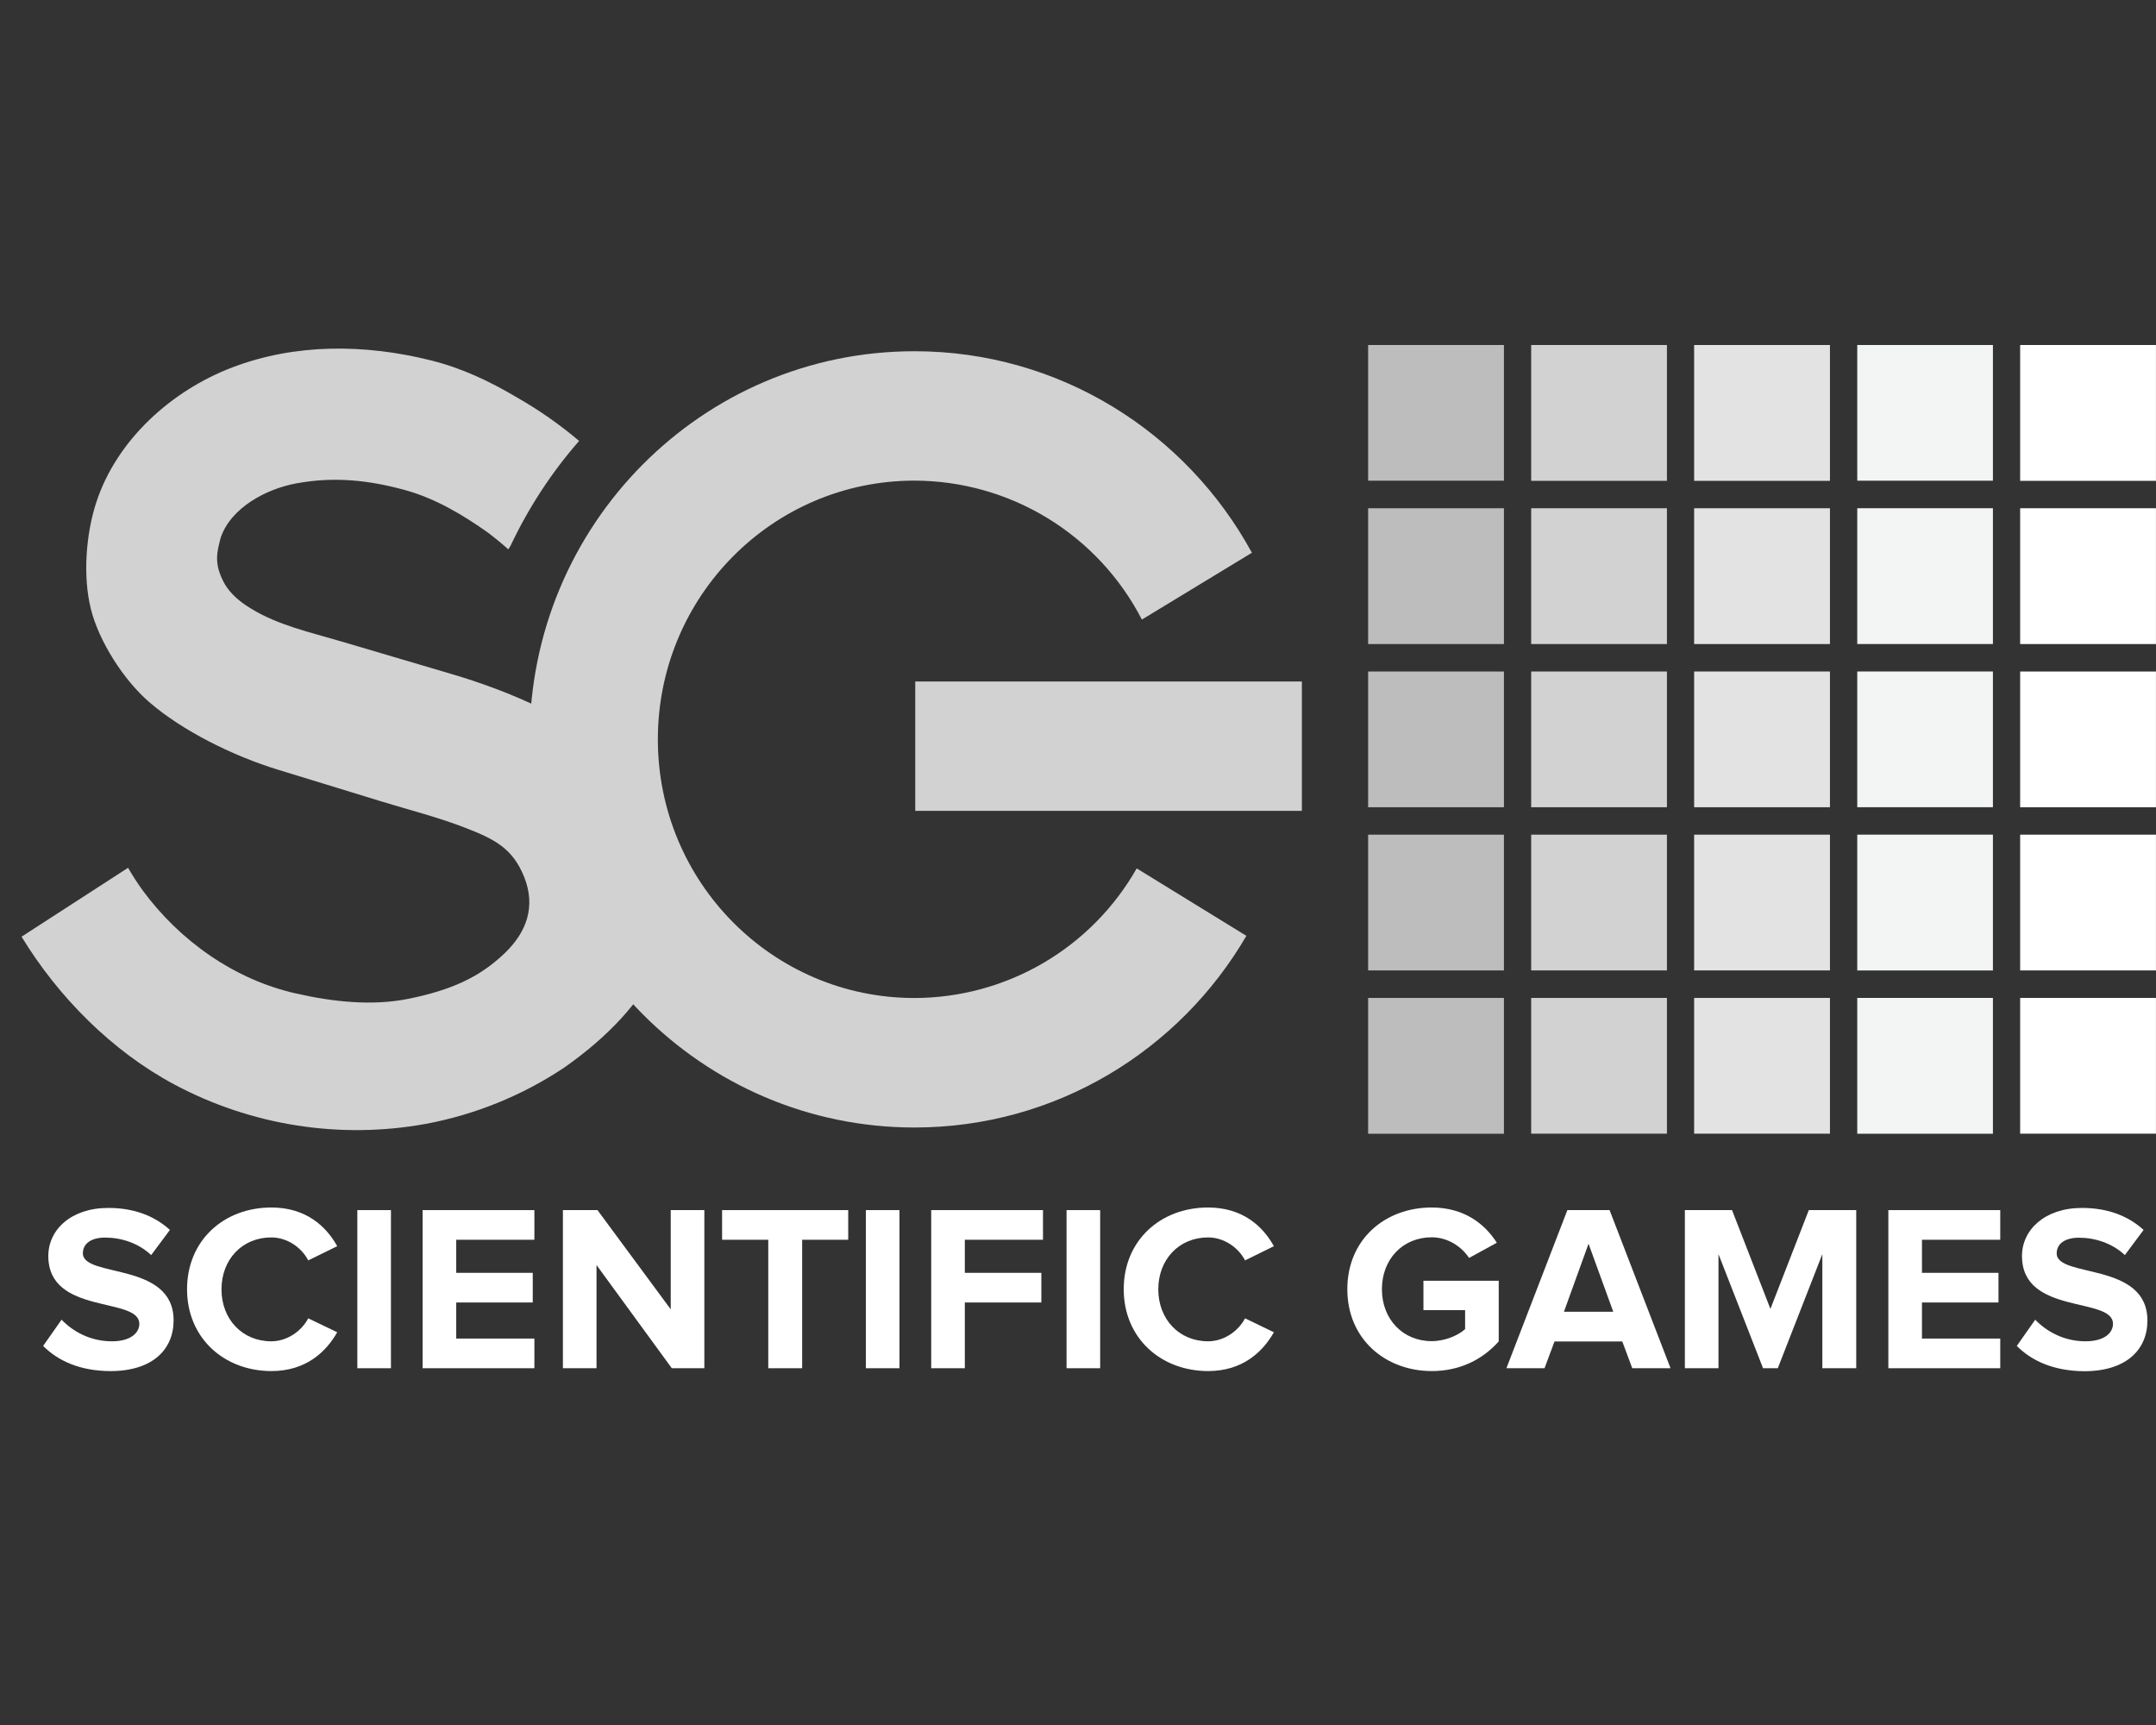
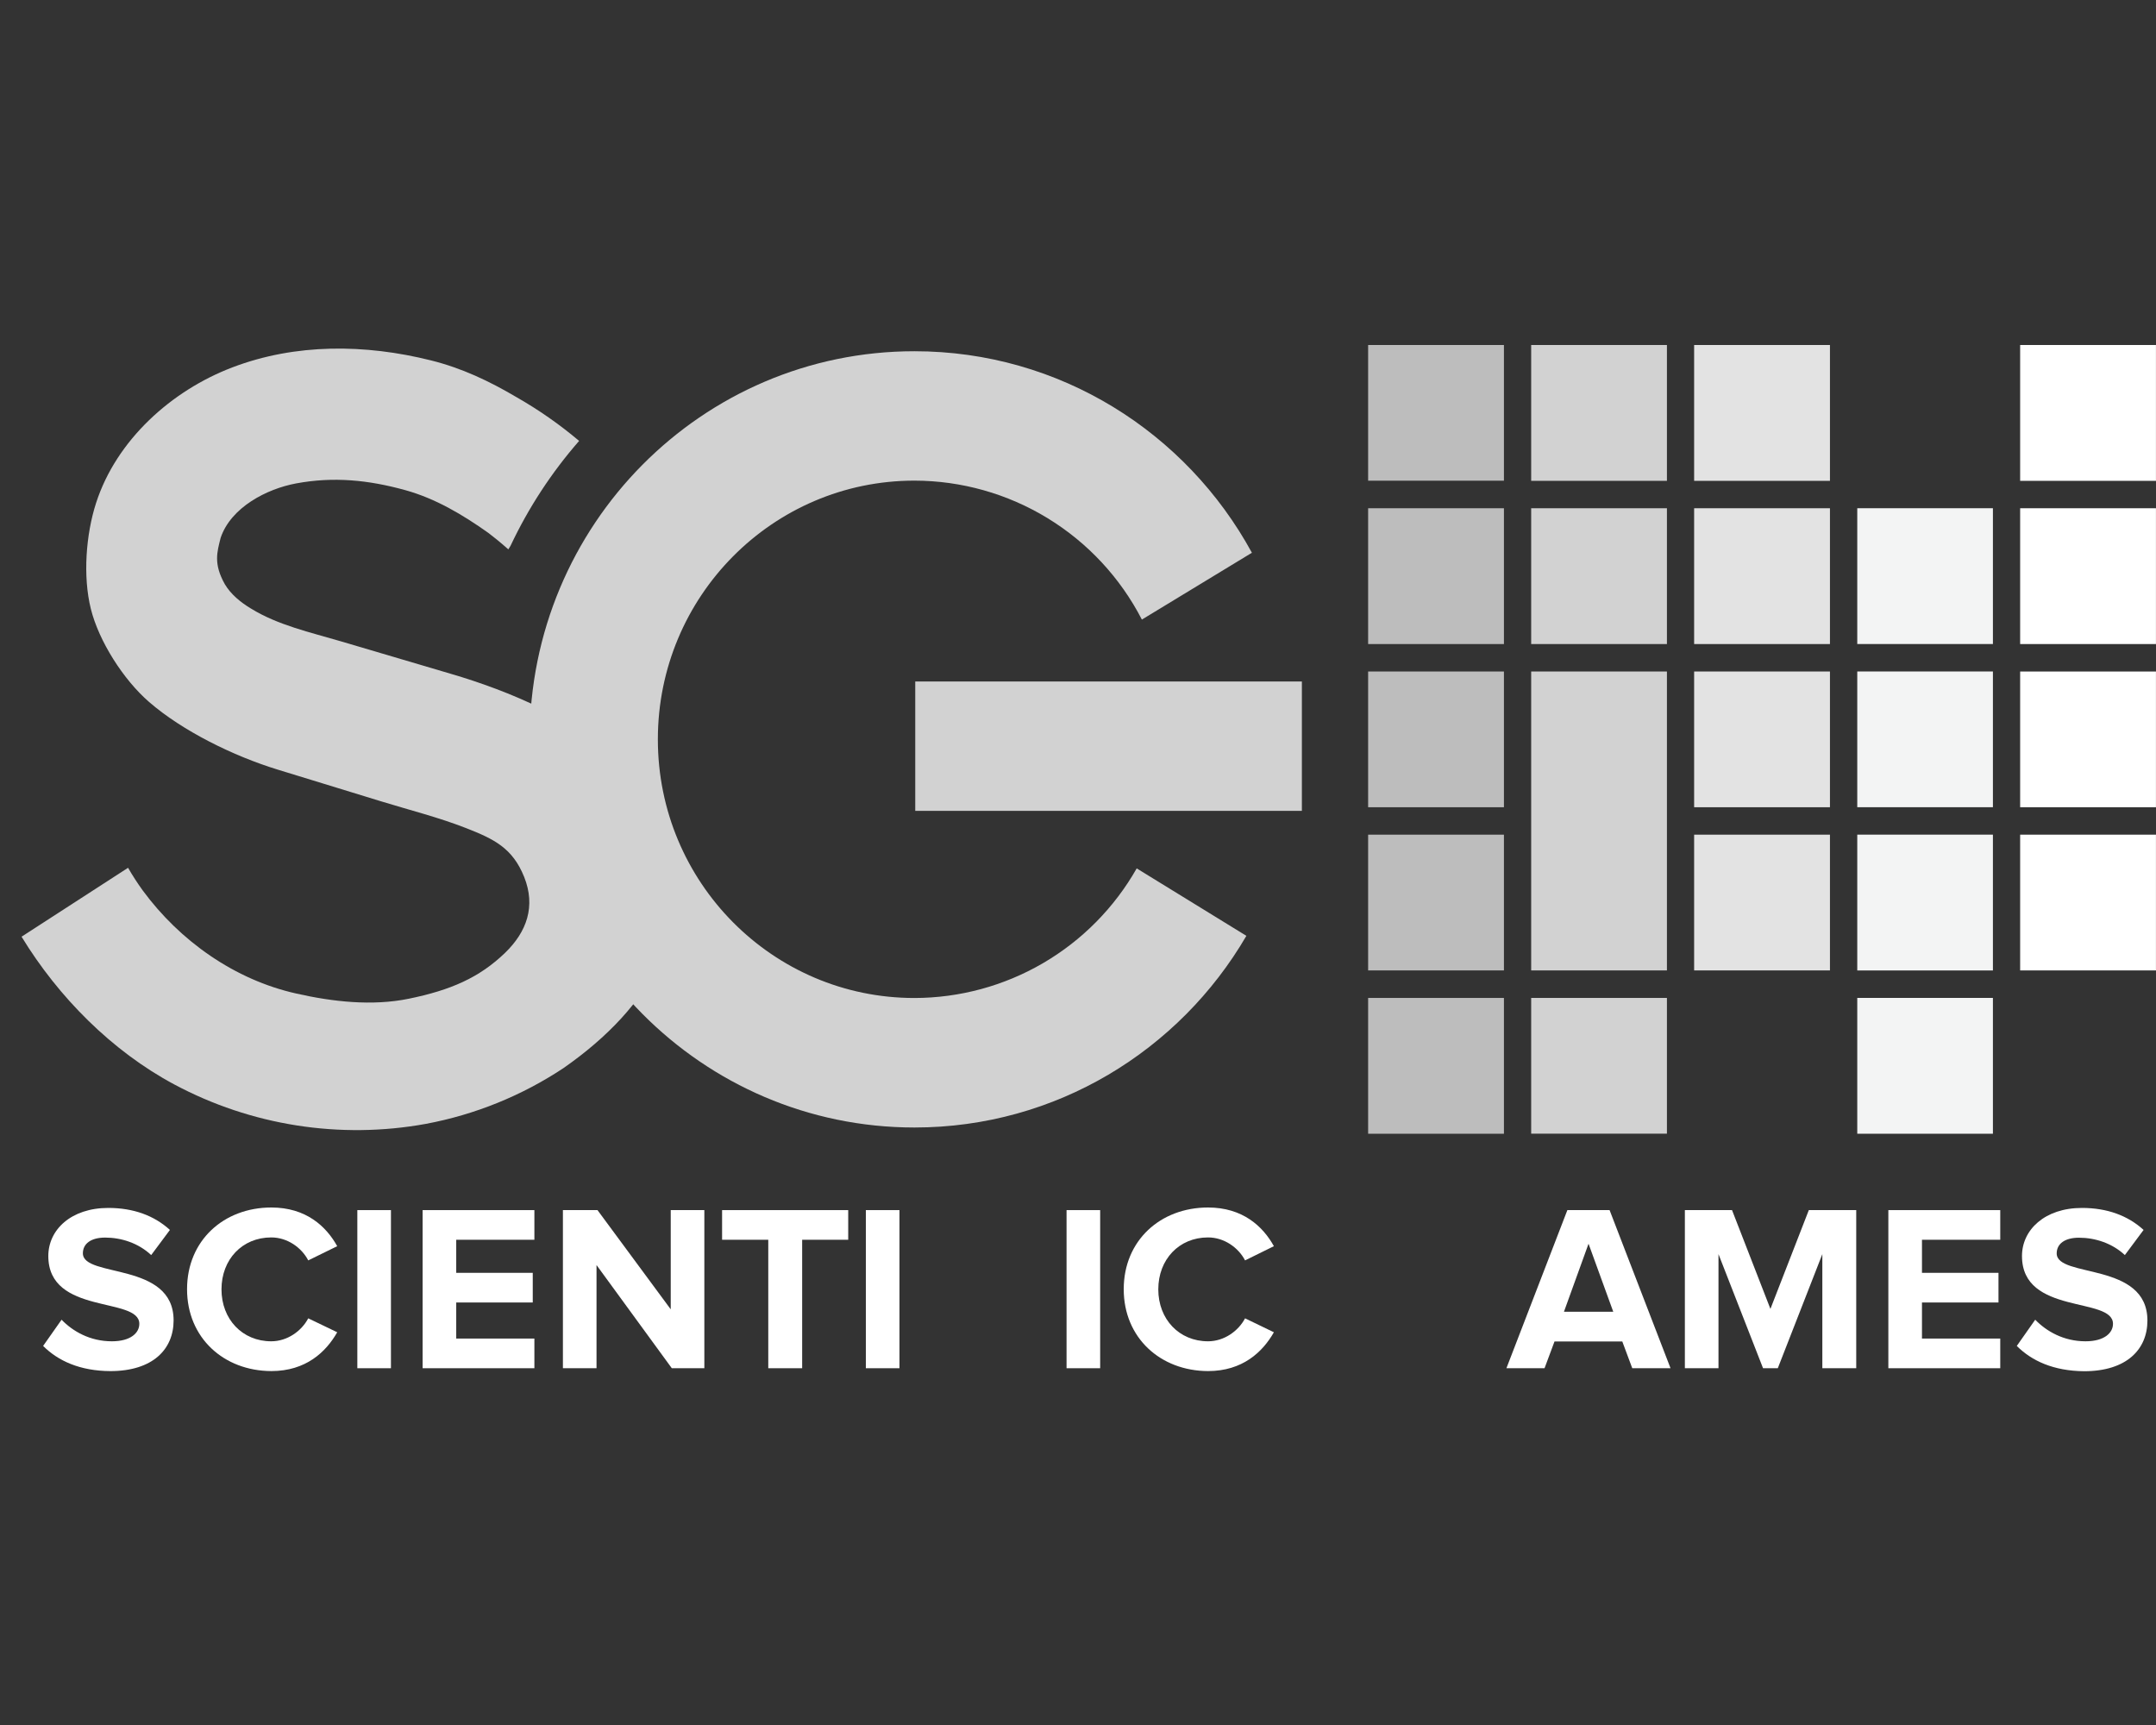
<svg xmlns="http://www.w3.org/2000/svg" width="100" height="80" viewBox="0 0 100 80" fill="none">
  <rect x="0" y="0" width="100" height="80" fill="#333333" stroke="none" />
  <g clip-path="url(#clip0_1534_39183)">
    <path d="M57.81 43.401C54.711 48.719 48.978 52.29 42.416 52.29C32.556 52.29 24.566 44.232 24.566 34.29C24.566 24.349 32.553 16.289 42.413 16.289C49.16 16.289 55.031 20.064 58.066 25.635L52.963 28.734C51.964 26.795 50.452 25.169 48.591 24.032C46.731 22.896 44.593 22.293 42.413 22.29C35.842 22.29 30.513 27.66 30.513 34.29C30.513 40.92 35.845 46.284 42.413 46.284C44.509 46.281 46.567 45.724 48.378 44.668C50.189 43.612 51.688 42.095 52.723 40.273L57.81 43.401ZM60.384 31.606H42.451V37.605H60.384V31.606Z" fill="#D2D2D2" />
    <path d="M30.802 38.586C30.403 37.42 29.749 36.358 28.889 35.476C26.917 33.41 23.575 32.029 20.913 31.25L15.798 29.739C14.398 29.326 12.899 28.997 11.639 28.222C11.17 27.94 10.712 27.571 10.429 27.095C9.892 26.141 10.071 25.599 10.233 24.946C10.709 23.529 12.371 22.672 13.736 22.419C15.467 22.098 17.08 22.257 18.797 22.731C20.206 23.122 21.458 23.869 22.649 24.713C22.835 24.854 23.195 25.136 23.578 25.478C23.61 25.419 23.649 25.364 23.683 25.306C24.512 23.547 25.582 21.912 26.861 20.448C25.958 19.685 24.986 19.007 23.959 18.421C22.685 17.67 21.424 17.072 19.989 16.714C16.936 15.951 13.708 15.92 10.778 17.038C7.953 18.113 5.403 20.403 4.457 23.324C3.985 24.784 3.838 26.725 4.212 28.232C4.585 29.739 5.729 31.529 6.916 32.556C8.451 33.889 10.812 35.059 12.877 35.691L17.708 37.173C19.012 37.573 20.36 37.911 21.634 38.411C22.907 38.911 23.771 39.325 24.31 40.665C24.859 42.034 24.431 43.216 23.43 44.186C22.234 45.34 20.907 45.919 18.953 46.319C17.263 46.664 15.432 46.46 13.742 46.077C10.894 45.441 8.348 43.648 6.614 41.288C6.372 40.952 6.146 40.604 5.94 40.245L1 43.441C2.704 46.236 5.186 48.743 8.078 50.29C11.652 52.201 15.768 52.846 19.756 52.121C22.035 51.694 24.206 50.814 26.138 49.533C30.23 46.678 32.354 42.954 30.802 38.586Z" fill="#D2D2D2" />
    <path d="M63.457 16H69.756V22.293H63.457V16ZM63.457 23.571H69.756V29.869H63.457V23.571ZM63.457 31.142H69.756V37.437H63.457V31.142ZM63.457 38.709H69.756V45.005H63.457V38.709ZM63.457 46.281H69.756V52.58H63.457V46.281Z" fill="#BDBDBD" />
-     <path d="M71.019 16H77.316V22.3H71.019V16ZM71.019 23.571H77.316V29.869H71.019V23.571ZM71.019 31.142H77.316V37.437H71.019V31.142ZM71.019 38.709H77.316V45.005H71.019V38.709ZM71.019 46.281H77.316V52.576H71.019V46.281Z" fill="#D2D2D2" />
+     <path d="M71.019 16H77.316V22.3H71.019V16ZM71.019 23.571H77.316V29.869H71.019V23.571ZM71.019 31.142H77.316V37.437H71.019V31.142ZH77.316V45.005H71.019V38.709ZM71.019 46.281H77.316V52.576H71.019V46.281Z" fill="#D2D2D2" />
    <path d="M78.578 16H84.877V22.3H78.578V16ZM78.578 23.571H84.877V29.869H78.578V23.571ZM78.578 31.142H84.877V37.437H78.578V31.142Z" fill="#E3E3E3" />
    <path d="M78.578 38.709H84.877V45.005H78.578V38.709Z" fill="#E3E3E3" />
-     <path d="M78.578 46.281H84.877V52.576H78.578V46.281Z" fill="#E3E3E3" />
-     <path d="M86.144 16H92.436V22.293H86.144V16Z" fill="#F3F4F4" />
    <path d="M86.144 23.57H92.436V29.868H86.144V23.57ZM86.144 31.141H92.436V37.436H86.144V31.141ZM86.144 38.708H92.436V45.007H86.144V38.708ZM86.144 46.28H92.436V52.579H86.144V46.28Z" fill="#F3F4F4" />
    <path d="M93.699 16H99.998V22.3H93.699V16ZM93.699 23.571H99.998V29.869H93.699V23.571Z" fill="white" />
    <path d="M93.699 31.143H99.998V37.437H93.699V31.143Z" fill="white" />
    <path d="M93.699 38.709H99.998V45.005H93.699V38.709Z" fill="white" />
-     <path d="M93.699 46.281H99.998V52.576H93.699V46.281Z" fill="white" />
    <path fill-rule="evenodd" clip-rule="evenodd" d="M2 62.42L2.856 61.204C3.375 61.742 4.174 62.205 5.188 62.205C6.056 62.205 6.462 61.819 6.462 61.394C6.462 60.12 2.241 61.007 2.241 58.25C2.241 57.034 3.293 56.02 5.023 56.02C6.189 56.02 7.152 56.374 7.881 57.04L7.013 58.206C6.417 57.648 5.625 57.395 4.877 57.395C4.218 57.395 3.844 57.68 3.844 58.124C3.844 59.277 8.052 58.498 8.052 61.235C8.052 62.573 7.089 63.587 5.118 63.587C3.705 63.58 2.691 63.111 2 62.42Z" fill="white" />
    <path fill-rule="evenodd" clip-rule="evenodd" d="M8.676 59.79C8.676 57.527 10.381 56 12.586 56C14.19 56 15.127 56.868 15.641 57.794L14.297 58.453C13.987 57.857 13.328 57.388 12.58 57.388C11.236 57.388 10.273 58.408 10.273 59.796C10.273 61.184 11.242 62.205 12.58 62.205C13.328 62.205 13.987 61.729 14.297 61.14L15.641 61.786C15.121 62.699 14.19 63.586 12.586 63.586C10.381 63.58 8.676 62.046 8.676 59.79Z" fill="white" />
    <path d="M18.133 56.121H16.574V63.454H18.133V56.121Z" fill="white" />
    <path fill-rule="evenodd" clip-rule="evenodd" d="M19.602 63.454V56.121H24.786V57.496H21.161V59.03H24.71V60.405H21.161V62.078H24.786V63.454H19.602Z" fill="white" />
    <path fill-rule="evenodd" clip-rule="evenodd" d="M31.16 63.454L27.668 58.669V63.454H26.109V56.121H27.713L31.11 60.722V56.121H32.669V63.454H31.16Z" fill="white" />
    <path fill-rule="evenodd" clip-rule="evenodd" d="M35.634 63.454V57.496H33.492V56.121H39.342V57.496H37.206V63.454H35.634Z" fill="white" />
    <path d="M41.719 56.121H40.16V63.454H41.719V56.121Z" fill="white" />
-     <path fill-rule="evenodd" clip-rule="evenodd" d="M43.191 63.454V56.121H48.376V57.496H44.751V59.03H48.3V60.405H44.751V63.454H43.191Z" fill="white" />
    <path d="M51.028 56.121H49.469V63.454H51.028V56.121Z" fill="white" />
    <path fill-rule="evenodd" clip-rule="evenodd" d="M52.121 59.79C52.121 57.527 53.826 56 56.031 56C57.635 56 58.573 56.868 59.086 57.794L57.749 58.453C57.438 57.857 56.779 57.388 56.031 57.388C54.688 57.388 53.724 58.408 53.724 59.796C53.724 61.184 54.694 62.205 56.031 62.205C56.779 62.205 57.438 61.729 57.749 61.14L59.086 61.786C58.566 62.699 57.635 63.586 56.031 63.586C53.826 63.58 52.121 62.046 52.121 59.79Z" fill="white" />
-     <path fill-rule="evenodd" clip-rule="evenodd" d="M62.492 59.79C62.492 57.47 64.248 56 66.403 56C67.917 56 68.874 56.767 69.426 57.635L68.139 58.339C67.797 57.825 67.169 57.382 66.403 57.382C65.059 57.382 64.096 58.402 64.096 59.79C64.096 61.178 65.065 62.198 66.403 62.198C67.049 62.198 67.657 61.913 67.955 61.641V60.76H66.022V59.397H69.514V62.211C68.766 63.047 67.721 63.586 66.403 63.586C64.248 63.58 62.492 62.097 62.492 59.79Z" fill="white" />
    <path d="M75.708 63.454L75.245 62.212H72.102L71.639 63.454H69.871L72.698 56.121H74.656L77.483 63.454H75.708ZM73.68 57.68L72.539 60.836H74.827L73.68 57.68Z" fill="white" />
    <path fill-rule="evenodd" clip-rule="evenodd" d="M84.524 63.454V58.162L82.458 63.454H81.774L79.707 58.162V63.454H78.148V56.121H80.335L82.116 60.703L83.897 56.121H86.096V63.454H84.524Z" fill="white" />
    <path fill-rule="evenodd" clip-rule="evenodd" d="M87.586 63.454V56.121H92.776V57.496H89.145V59.03H92.694V60.405H89.145V62.078H92.776V63.454H87.586Z" fill="white" />
    <path fill-rule="evenodd" clip-rule="evenodd" d="M93.543 62.42L94.398 61.204C94.918 61.742 95.717 62.205 96.731 62.205C97.599 62.205 98.005 61.819 98.005 61.394C98.005 60.12 93.784 61.007 93.784 58.25C93.784 57.034 94.842 56.02 96.566 56.02C97.732 56.02 98.695 56.374 99.424 57.04L98.556 58.206C97.967 57.655 97.174 57.401 96.427 57.401C95.767 57.401 95.394 57.686 95.394 58.13C95.394 59.283 99.602 58.504 99.602 61.242C99.602 62.579 98.638 63.593 96.667 63.593C95.242 63.58 94.234 63.111 93.543 62.42Z" fill="white" />
  </g>
  <defs>
    <clipPath id="clip0_1534_39183">
      <rect width="99" height="47.913" fill="white" transform="translate(1 16)" />
    </clipPath>
  </defs>
</svg>